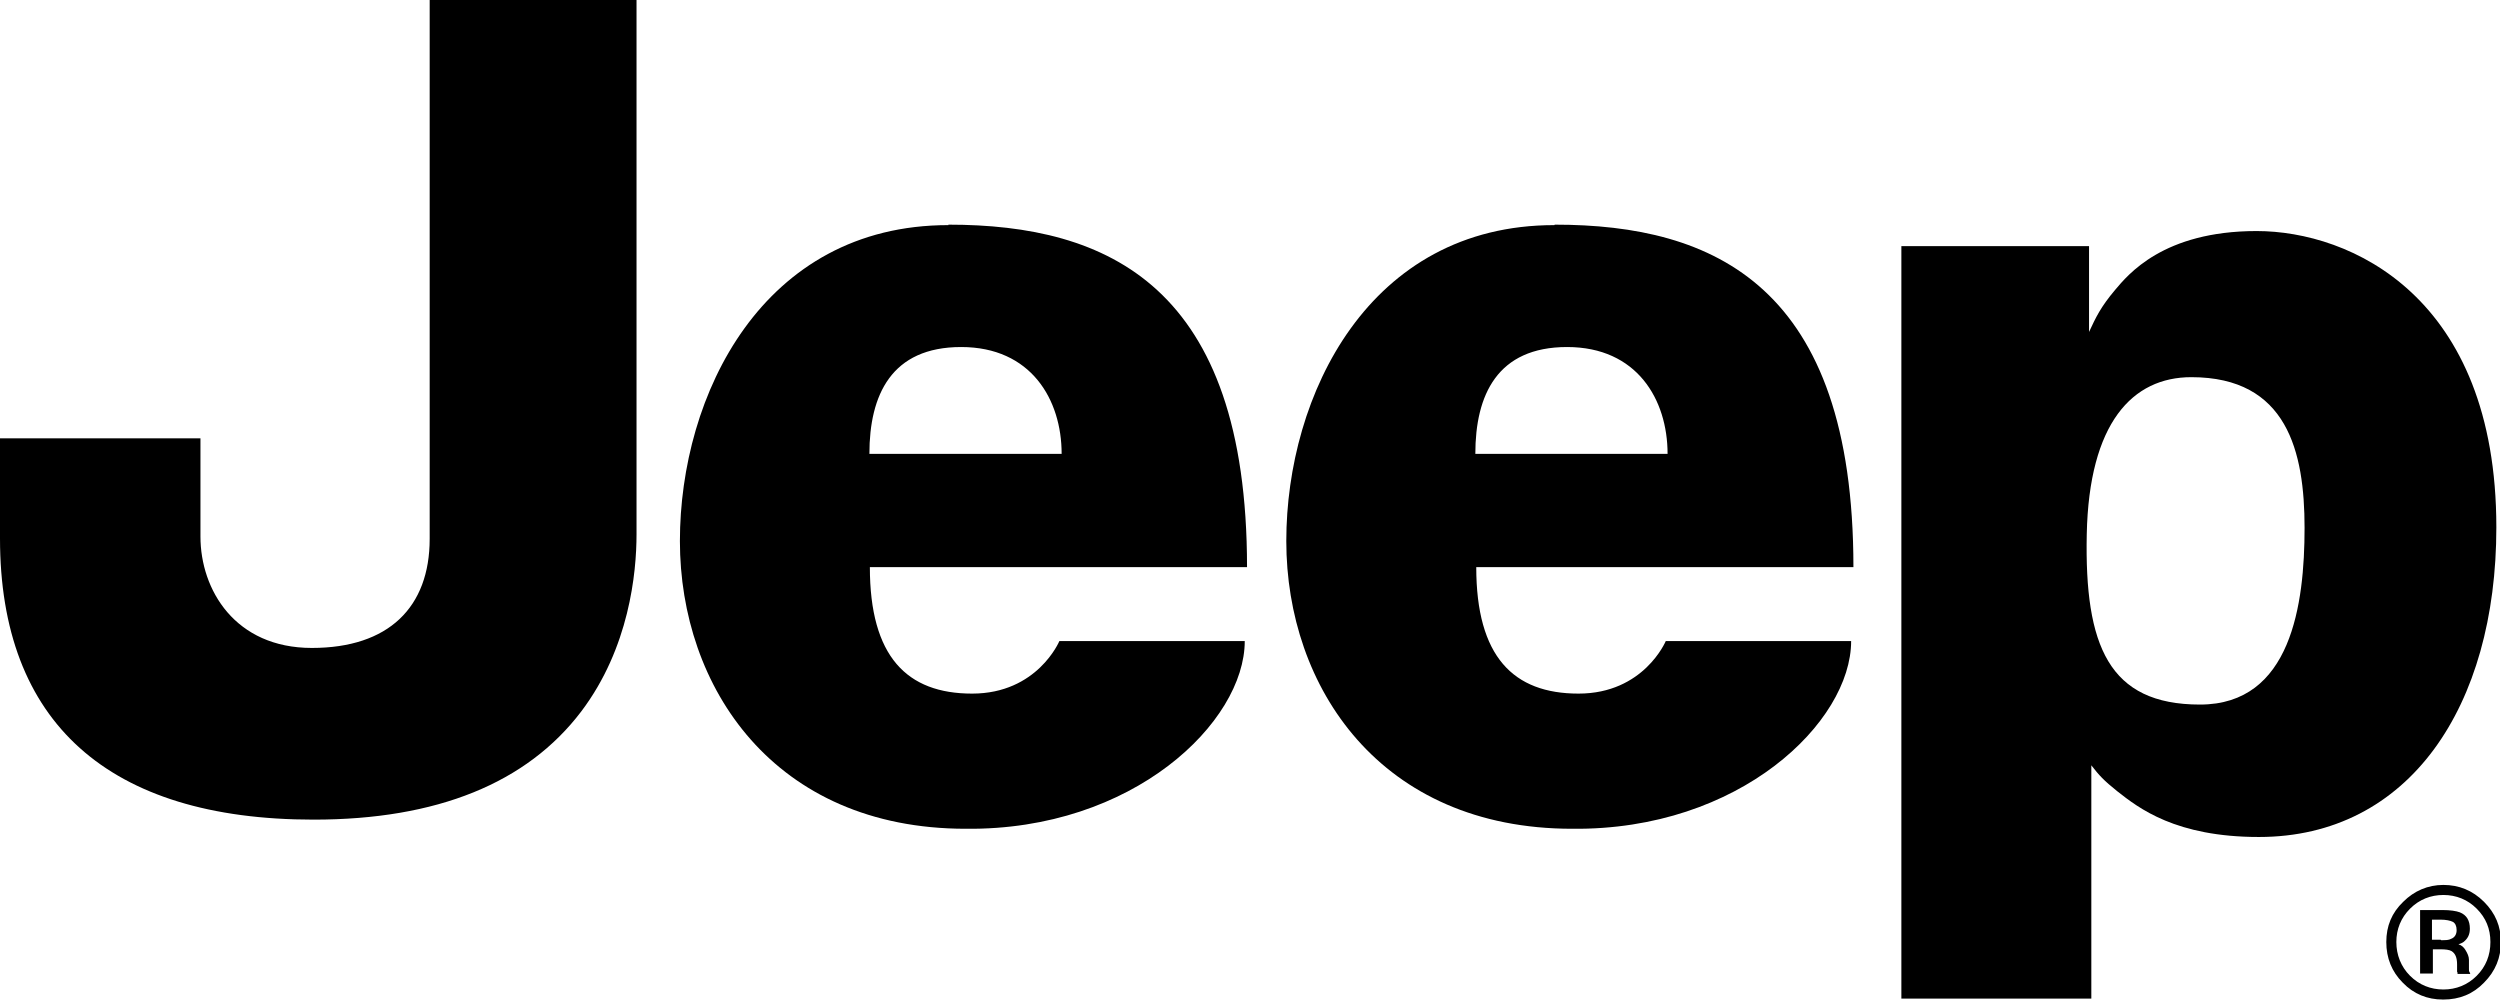
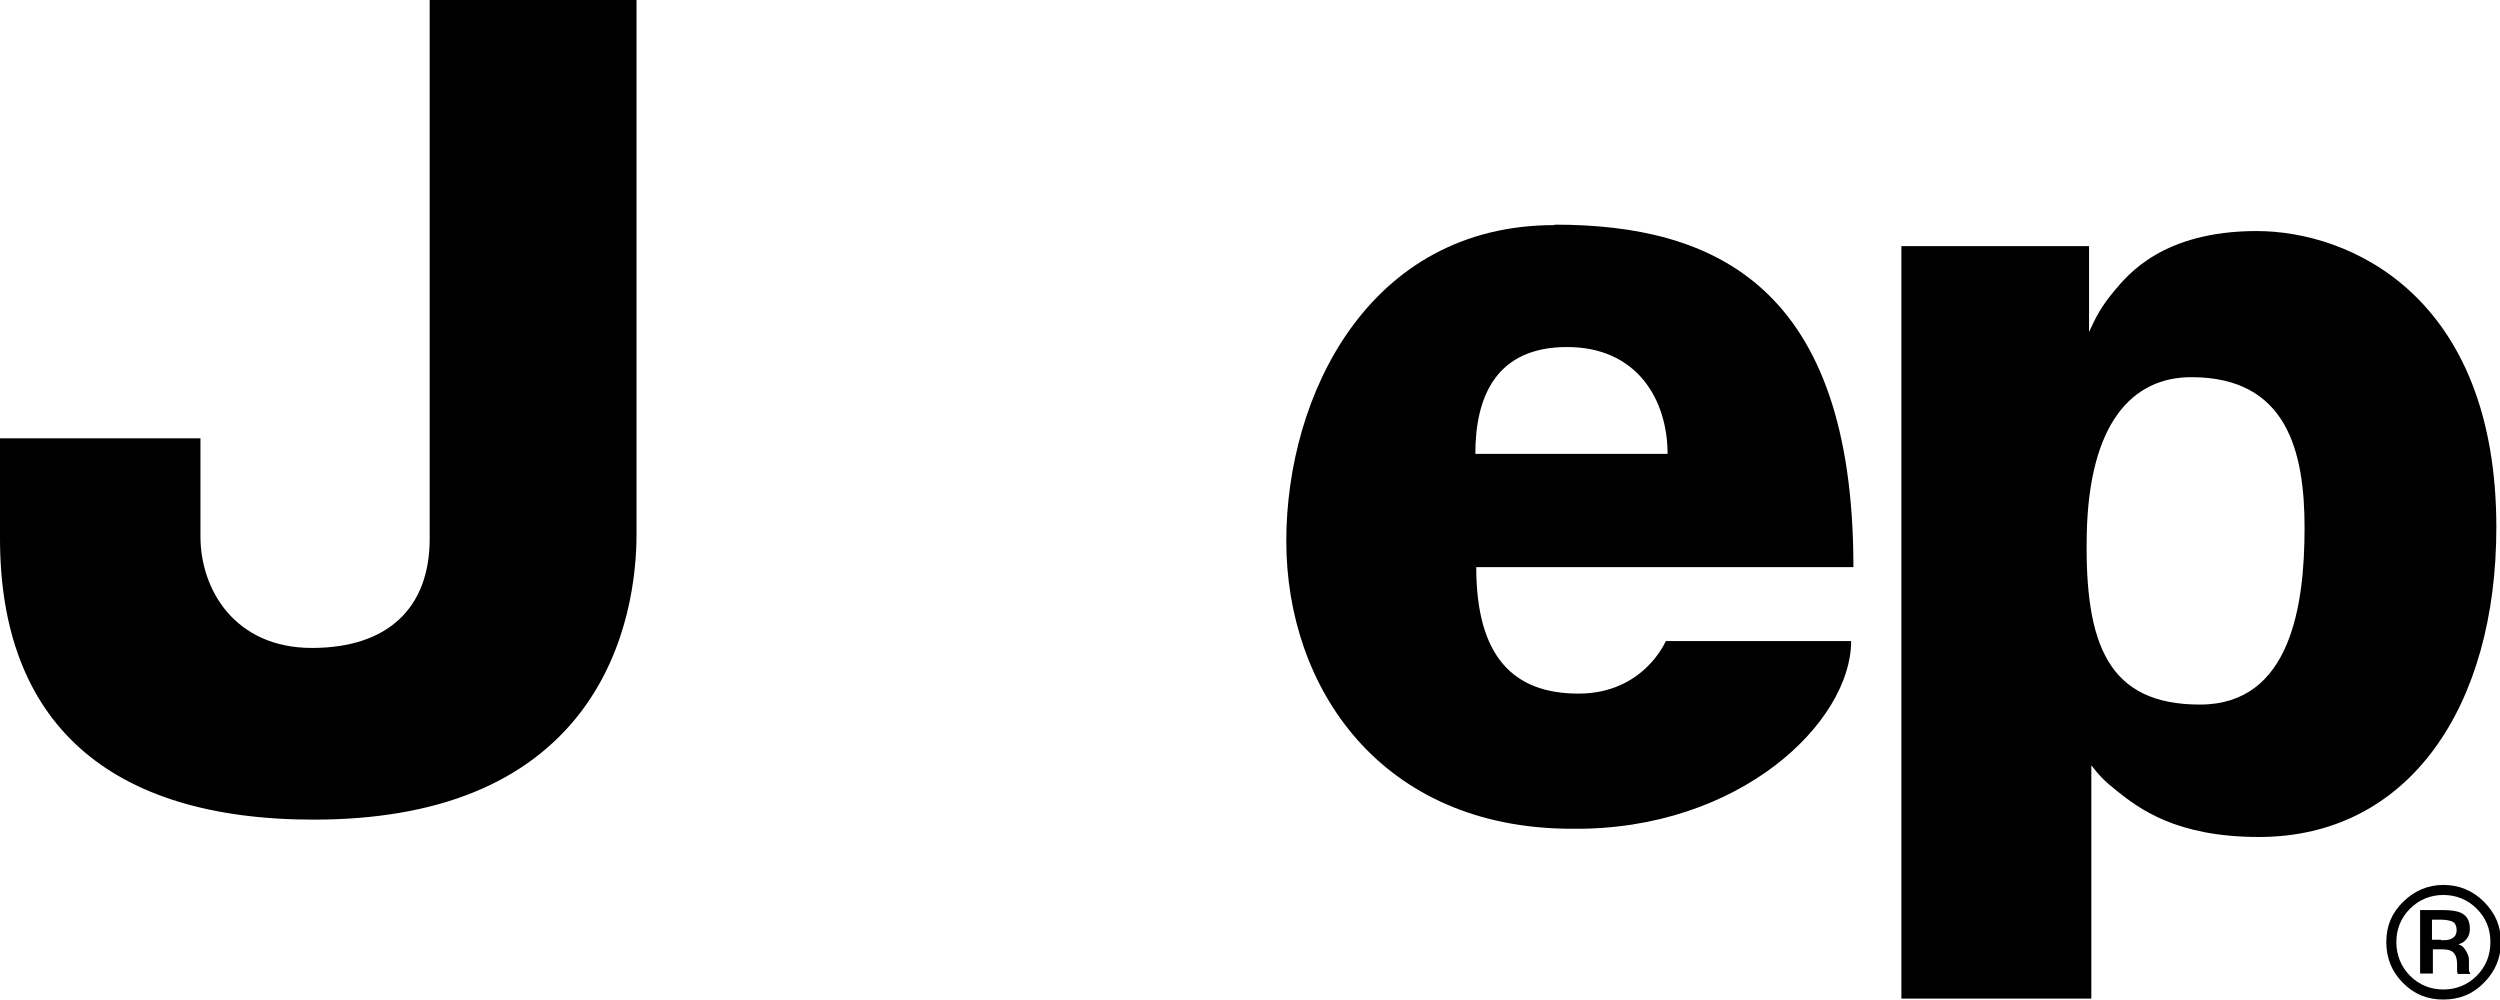
<svg xmlns="http://www.w3.org/2000/svg" id="a" viewBox="0 0 54.75 21.89">
  <path d="m6.87,17.95c-4.5,0-6.87-2.13-6.87-6.16v-2.19h4.39v2.15c0,1.17.76,2.44,2.44,2.44s2.58-.89,2.58-2.39V0h4.53v11.7c0,.85-.16,2.49-1.21,3.88-1.19,1.57-3.16,2.37-5.86,2.37" />
-   <path d="m20.77,4.92c3.49,0,6.54,1.34,6.54,7.5h-8.26c0,1.96.81,2.77,2.24,2.77s1.91-1.15,1.91-1.15h4.06c0,1.77-2.44,4.15-6.11,4.11-4.2,0-6.26-3.1-6.26-6.3s1.81-6.92,5.88-6.92m2.48,5.01c0-1.19-.67-2.34-2.2-2.34s-2.01,1.05-2.01,2.34h4.2Z" />
  <path d="m34.05,4.92c3.49,0,6.54,1.34,6.54,7.5h-8.26c0,1.96.81,2.77,2.24,2.77s1.91-1.15,1.91-1.15h4.06c0,1.77-2.44,4.15-6.11,4.11-4.2,0-6.26-3.1-6.26-6.3s1.81-6.92,5.87-6.92m2.48,5.01c0-1.19-.67-2.34-2.2-2.34s-2.01,1.05-2.01,2.34h4.2Z" />
  <path d="m41.64,21.87V5.39h4.11v1.88c.15-.32.25-.54.57-.92.28-.33,1.05-1.29,3.1-1.29s5.25,1.43,5.25,6.49c0,3.92-1.91,6.78-5.2,6.78-1.82,0-2.63-.63-3.1-1-.3-.24-.4-.35-.57-.57v5.11h-4.16Zm4.06-10.17c-.05,2.44.48,3.73,2.48,3.73s2.29-2.2,2.29-3.87-.38-3.3-2.48-3.3c-1.29,0-2.24,1-2.29,3.44" />
  <path d="m53.5,21.89c-.34,0-.64-.12-.88-.37-.24-.24-.36-.54-.36-.89s.12-.64.37-.88c.24-.24.54-.37.88-.37s.64.12.89.37.37.54.37.88-.12.64-.37.89c-.24.25-.54.37-.89.37m0-2.29c-.28,0-.53.1-.73.3-.2.2-.3.45-.3.73s.1.54.3.74c.2.2.45.3.73.3s.53-.1.73-.3c.2-.2.3-.45.3-.74s-.1-.53-.3-.73c-.2-.2-.45-.3-.73-.3m.31,1.73v-.03s0,0-.01-.02v-.05s0-.11,0-.11c0-.15-.04-.24-.12-.29-.05-.03-.13-.04-.25-.04h-.16v.53h-.28v-1.39h.49c.17,0,.3.02.38.05.15.06.22.18.22.36,0,.13-.05.22-.14.29-.03.02-.07.04-.11.05.07.02.12.07.15.12.05.08.08.15.08.22v.1s0,.06,0,.1c0,.04,0,.06.01.06l.02.05h-.28Zm-.36-.74c.1,0,.17,0,.22-.03.08-.03.12-.1.12-.19,0-.09-.03-.15-.08-.18-.06-.03-.15-.05-.28-.05h-.18v.44h.19Z" style="fill-rule:evenodd;" />
</svg>